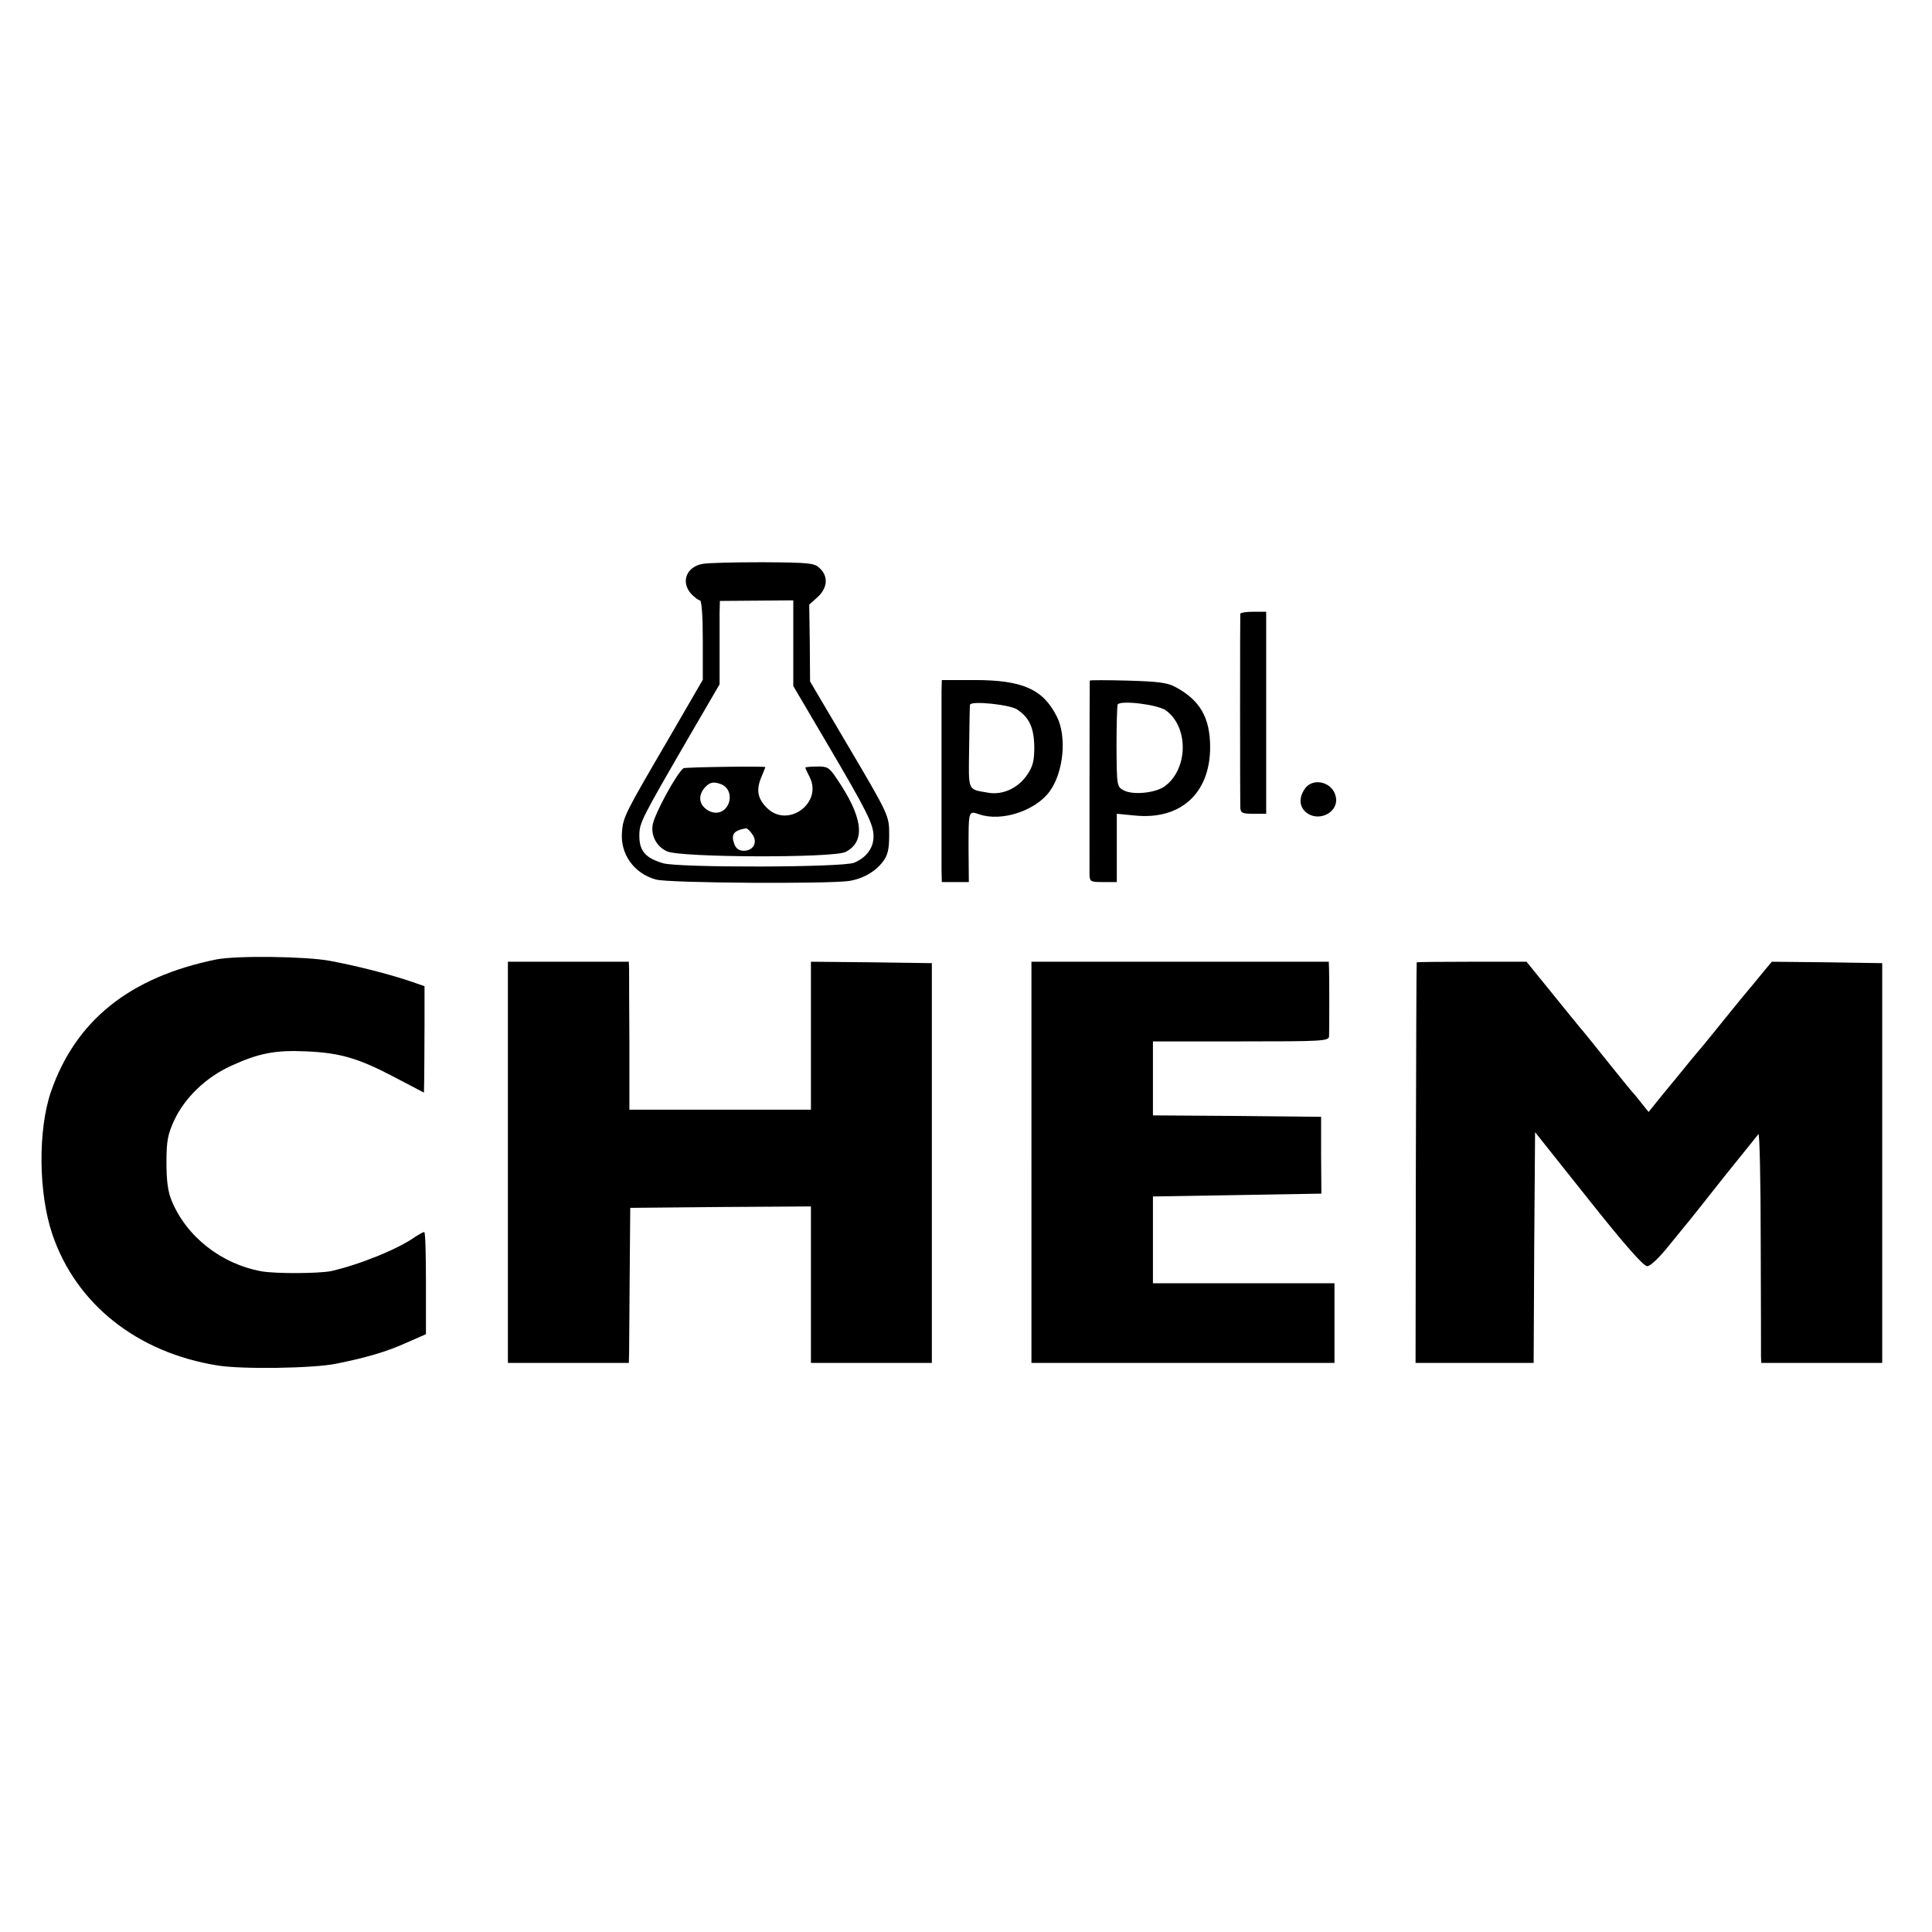
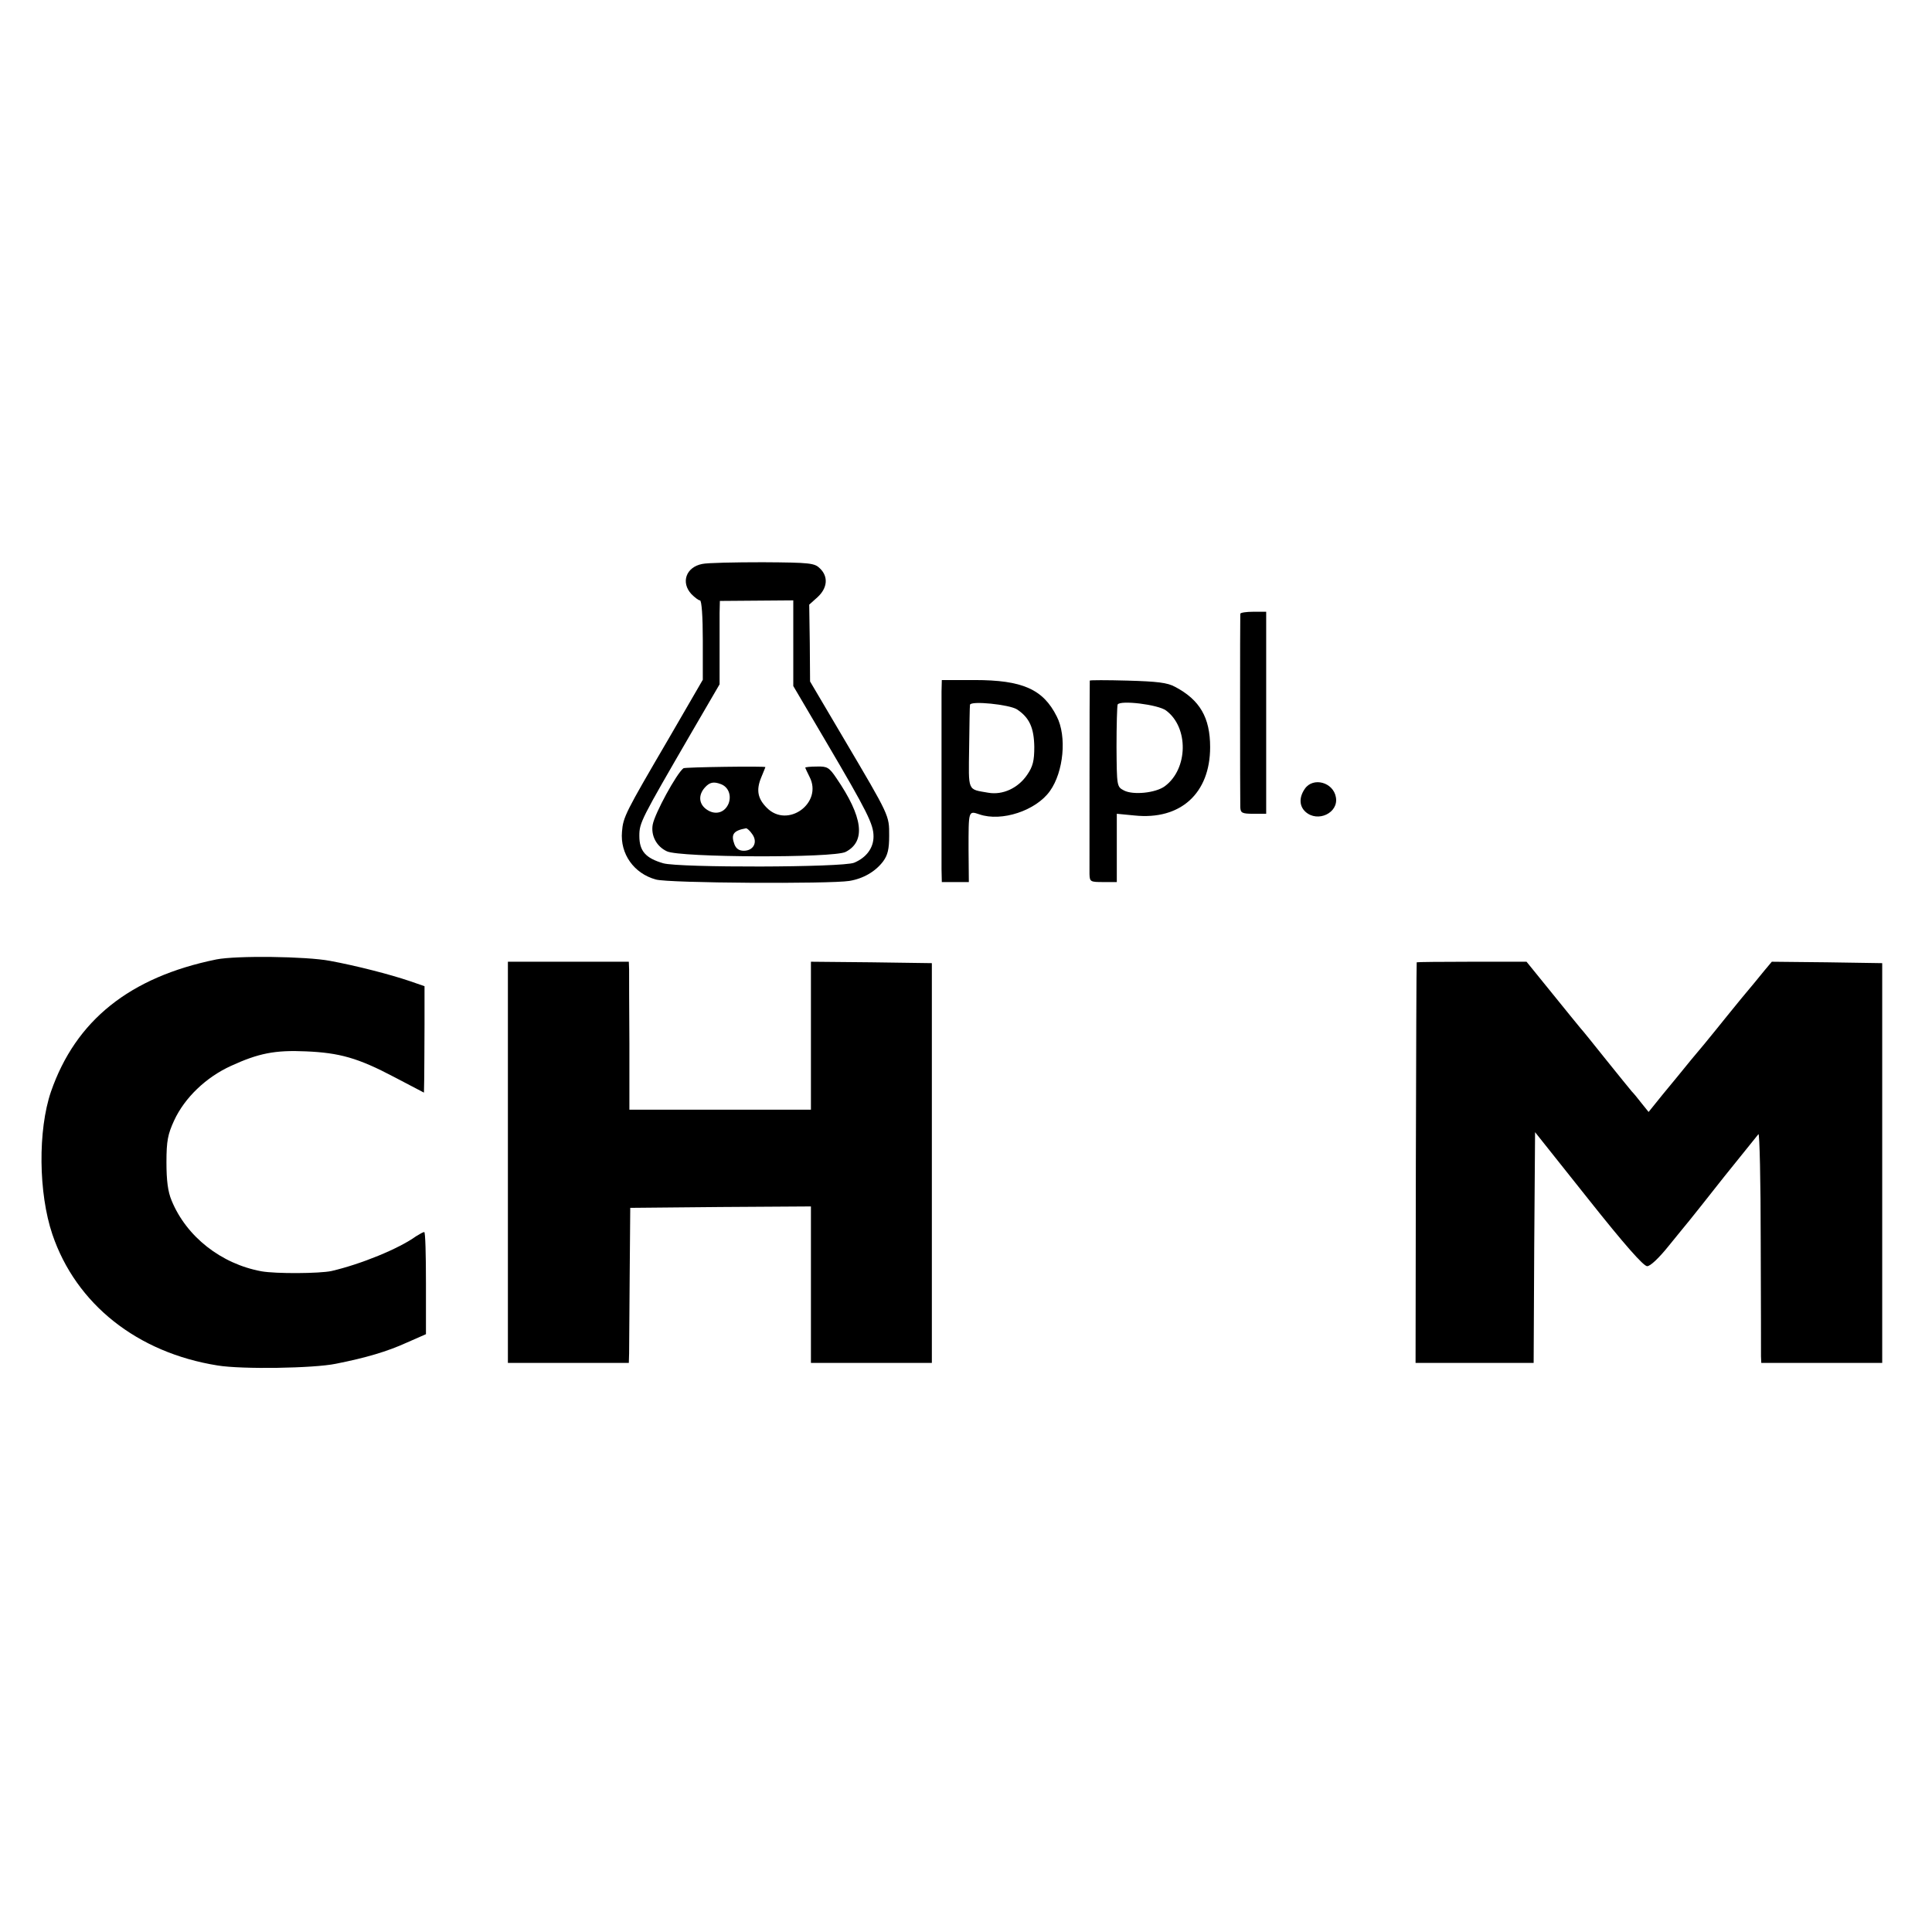
<svg xmlns="http://www.w3.org/2000/svg" version="1.0" width="679pt" height="679pt" viewBox="0 0 679 679" preserveAspectRatio="xMidYMid meet">
  <g transform="translate(0,679) scale(0.1,-0.1)" fill="#000000" stroke="none">
    <path d="M2468 4808 c-57 -11 -76 -65 -38 -106 12 -12 25 -22 30 -22 6 0 10 -57 10 -140 l0 -139 -120 -207 c-152 -260 -160 -275 -164 -327 -7 -78 42 -147 119 -168 44 -13 611 -16 680 -5 49 8 92 33 119 69 16 22 21 43 21 90 0 72 3 66 -160 342 l-118 200 -1 135 -2 135 29 26 c35 32 39 72 9 101 -19 19 -33 21 -201 22 -99 0 -195 -2 -213 -6z m320 -279 l0 -150 113 -192 c149 -253 169 -294 169 -337 0 -40 -25 -74 -68 -92 -41 -17 -615 -18 -671 -2 -62 18 -84 43 -84 96 0 47 5 56 183 363 l99 170 0 105 c0 58 0 124 0 146 l1 42 129 1 129 1 0 -151z" />
    <path d="M2402 4090 c-24 -18 -101 -159 -108 -198 -7 -38 13 -77 50 -94 46 -22 586 -24 628 -2 72 37 61 123 -33 260 -25 37 -32 41 -68 40 -23 0 -41 -2 -41 -4 0 -1 7 -16 15 -32 48 -92 -77 -183 -150 -109 -32 32 -38 62 -20 106 8 20 15 36 15 37 0 4 -283 0 -288 -4z m132 -56 c26 -10 37 -39 27 -67 -13 -33 -46 -43 -76 -23 -29 19 -32 51 -8 78 17 19 31 22 57 12z m110 -176 c20 -28 4 -58 -30 -58 -16 0 -27 7 -33 23 -13 35 -3 48 41 56 4 0 14 -9 22 -21z" />
    <path d="M4359 4633 c-1 -10 -1 -652 0 -680 1 -20 6 -23 46 -23 l45 0 0 355 0 355 -45 0 c-25 0 -45 -3 -46 -7z" />
-     <path d="M3309 4360 c0 -22 0 -161 0 -310 0 -148 0 -290 0 -315 l1 -45 48 0 47 0 -1 113 c0 139 -1 138 38 125 78 -27 199 13 248 82 48 67 60 192 24 262 -48 96 -121 128 -289 128 l-115 0 -1 -40z m265 -63 c44 -29 60 -65 61 -132 0 -49 -5 -69 -25 -98 -32 -47 -86 -72 -137 -63 -74 13 -69 2 -67 158 1 79 2 147 3 151 2 15 138 1 165 -16z" />
+     <path d="M3309 4360 c0 -22 0 -161 0 -310 0 -148 0 -290 0 -315 l1 -45 48 0 47 0 -1 113 c0 139 -1 138 38 125 78 -27 199 13 248 82 48 67 60 192 24 262 -48 96 -121 128 -289 128 l-115 0 -1 -40z m265 -63 c44 -29 60 -65 61 -132 0 -49 -5 -69 -25 -98 -32 -47 -86 -72 -137 -63 -74 13 -69 2 -67 158 1 79 2 147 3 151 2 15 138 1 165 -16" />
    <path d="M3830 4398 c-1 -5 -1 -649 -1 -680 1 -27 3 -28 49 -28 l47 0 0 120 0 120 62 -6 c162 -17 266 78 266 240 0 104 -36 166 -123 212 -27 15 -63 19 -167 22 -73 2 -133 2 -133 0z m268 -105 c80 -59 78 -205 -4 -266 -32 -24 -112 -32 -144 -15 -25 13 -25 15 -26 153 0 77 2 144 4 149 9 16 142 0 170 -21z" />
    <path d="M4586 4018 c-21 -30 -20 -61 2 -81 43 -39 117 -4 107 51 -9 53 -80 72 -109 30z" />
    <path d="M760 3418 c-304 -62 -494 -214 -581 -465 -46 -135 -44 -356 5 -501 83 -245 298 -416 581 -461 85 -14 337 -10 415 6 106 21 181 43 251 75 l66 29 0 180 c0 98 -2 179 -6 179 -4 0 -16 -7 -29 -15 -61 -44 -194 -98 -297 -122 -42 -9 -195 -10 -246 -1 -142 26 -264 122 -316 249 -13 31 -18 70 -18 134 0 76 5 99 27 147 37 80 112 152 200 192 96 44 154 56 263 51 118 -5 183 -23 310 -90 l105 -55 1 53 c0 28 1 113 1 186 l0 135 -52 18 c-71 24 -188 54 -280 71 -84 16 -330 19 -400 5z" />
    <path d="M1785 2705 l0 -705 212 0 213 0 1 33 c0 17 1 140 2 272 l2 240 318 3 317 2 0 -275 0 -275 213 0 212 0 0 703 0 702 -213 3 -212 2 0 -260 0 -260 -319 0 -319 0 0 233 c-1 127 -1 244 -1 260 l-1 27 -213 0 -212 0 0 -705z" />
-     <path d="M3625 2705 l0 -705 532 0 533 0 0 140 0 140 -319 0 -319 0 0 153 0 152 296 5 296 5 -1 135 0 135 -296 3 -295 2 0 130 0 130 309 0 c287 0 309 1 310 18 1 27 1 204 0 235 l-1 27 -523 0 -522 0 0 -705z" />
    <path d="M4979 3408 c-1 -2 -2 -319 -3 -705 l-1 -703 207 0 208 0 2 406 3 405 187 -235 c127 -160 194 -236 207 -236 11 0 41 28 77 73 32 39 64 79 71 87 7 8 62 78 123 155 62 77 116 144 120 149 4 4 8 -164 8 -375 1 -211 1 -394 1 -406 l1 -23 213 0 212 0 0 703 0 702 -194 3 -194 2 -26 -31 c-14 -18 -51 -62 -81 -98 -30 -37 -71 -87 -90 -111 -19 -24 -58 -71 -86 -104 -27 -34 -73 -89 -100 -122 l-50 -62 -25 31 c-13 17 -28 35 -34 41 -5 6 -46 56 -90 111 -44 55 -84 105 -90 111 -5 6 -50 61 -100 123 l-90 111 -192 0 c-106 0 -194 -1 -194 -2z" />
  </g>
</svg>